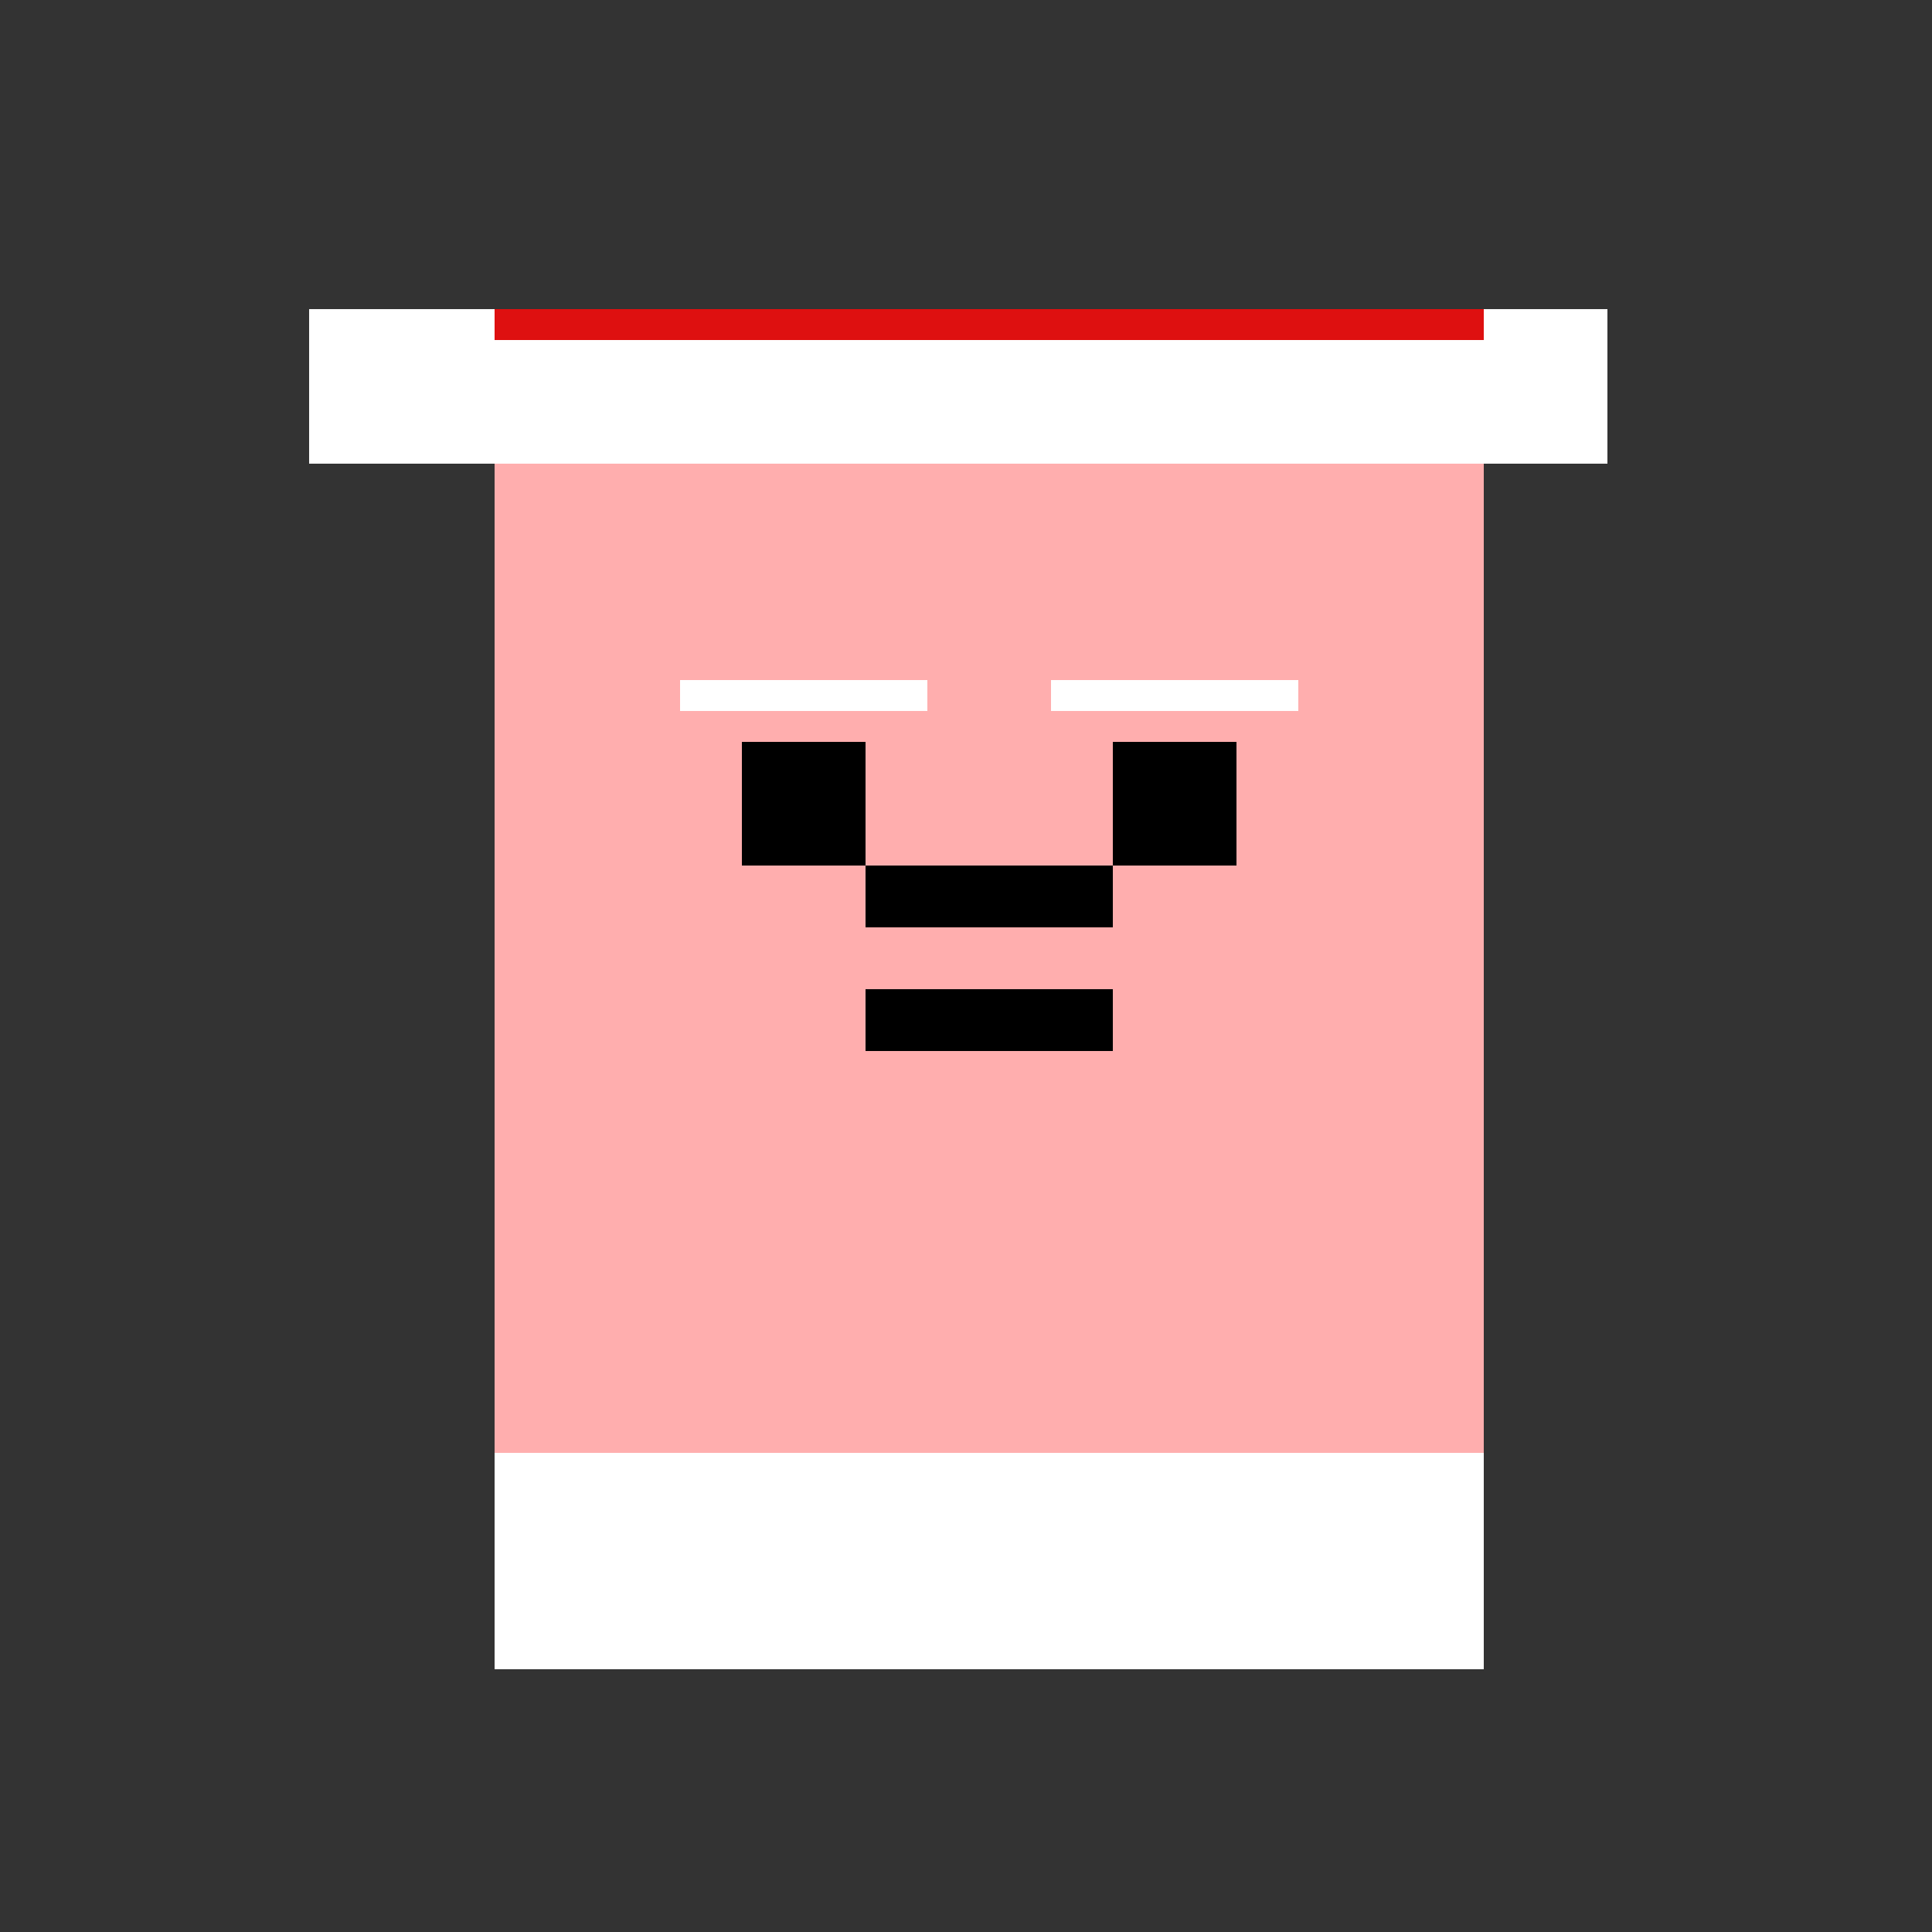
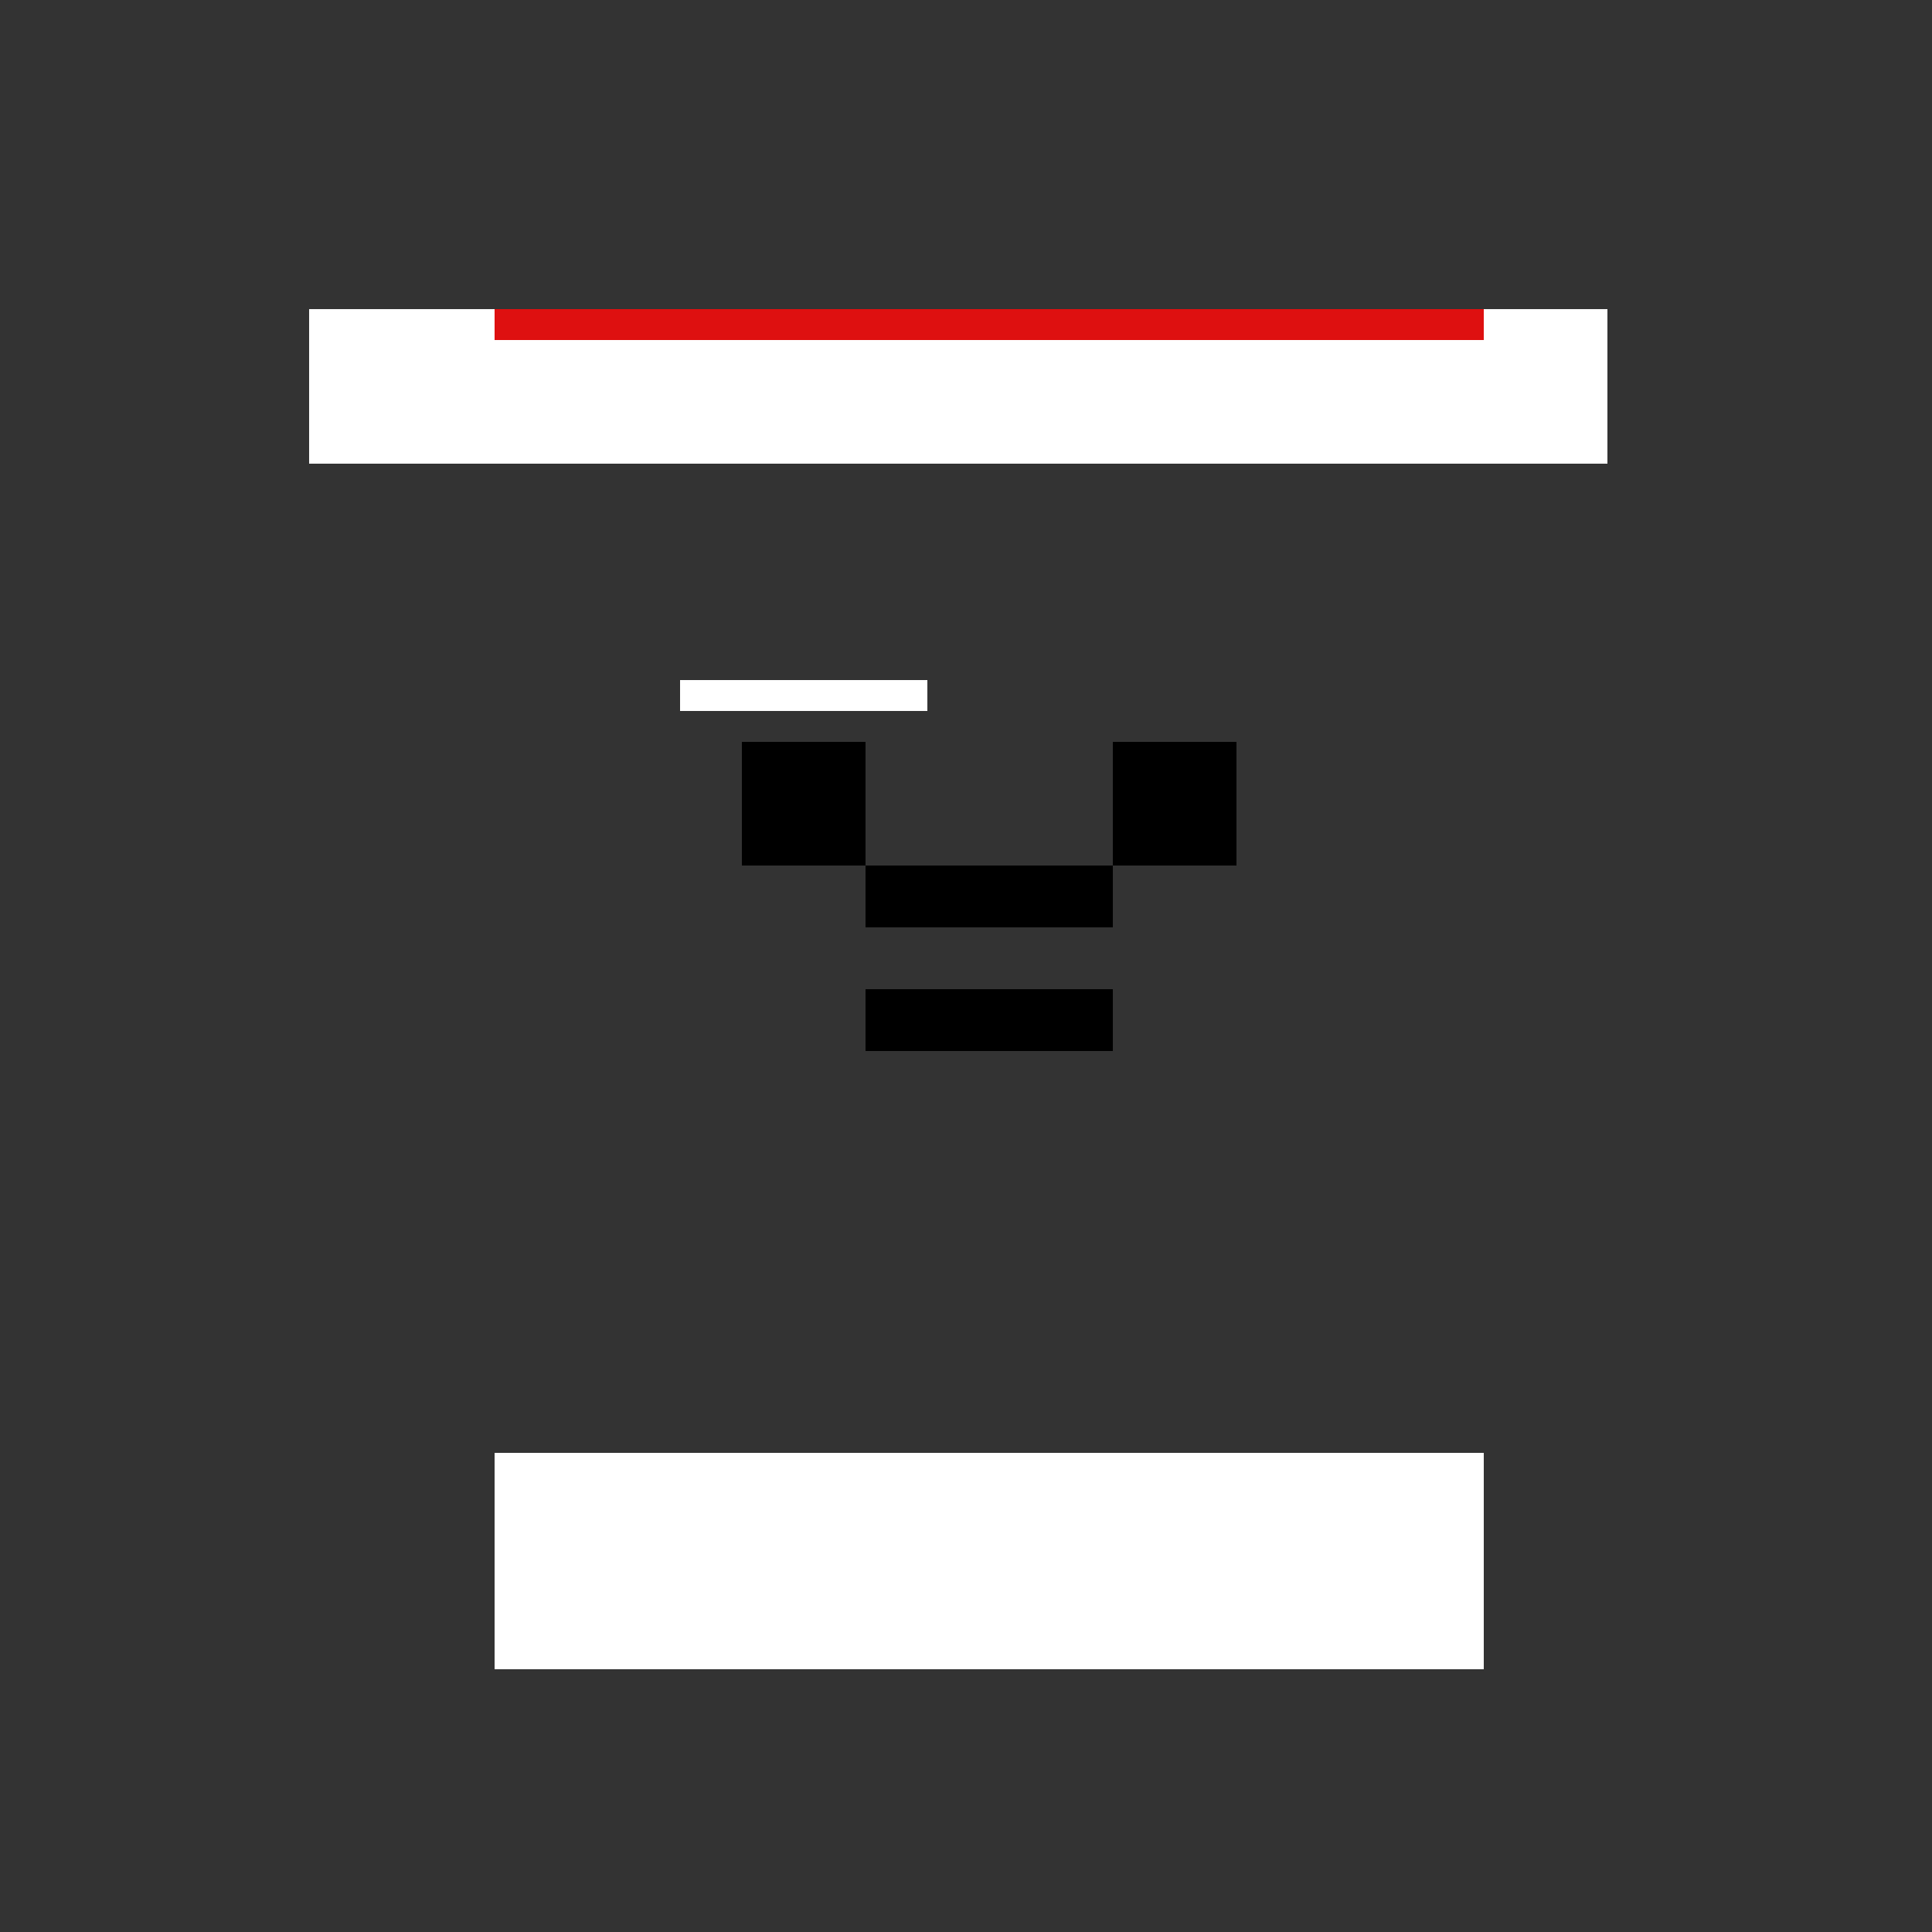
<svg xmlns="http://www.w3.org/2000/svg" width="500" height="500">
  <rect width="100%" height="100%" fill="#333333" stroke="none" />
  <defs />
  <g>
    <rect fill="rgb(222, 16, 16)" stroke="none" x="128" y="106" width="256" height="14" />
-     <rect fill="rgb(255, 174, 174)" stroke="none" x="128" y="120" width="256" height="256" />
    <rect fill="rgb(255, 195, 195)" stroke="none" x="128" y="376" width="256" height="56" />
    <rect fill="rgb(255, 255, 255)" stroke="none" x="80" y="80" width="336" height="40" />
    <rect fill="rgb(255, 255, 255)" stroke="none" x="128" y="376" width="256" height="56" />
    <rect fill="rgb(0, 0, 0)" stroke="none" x="192" y="192" width="32" height="32" />
    <rect fill="rgb(0, 0, 0)" stroke="none" x="288" y="192" width="32" height="32" />
    <rect fill="rgb(255, 255, 255)" stroke="none" x="176" y="176" width="64" height="8" />
-     <rect fill="rgb(255, 255, 255)" stroke="none" x="272" y="176" width="64" height="8" />
    <rect fill="rgb(0, 0, 0)" stroke="none" x="224" y="224" width="64" height="16" />
    <rect fill="rgb(0, 0, 0)" stroke="none" x="224" y="256" width="64" height="16" />
    <rect fill="rgb(222, 16, 16)" stroke="none" x="128" y="80" width="256" height="8" />
  </g>
</svg>